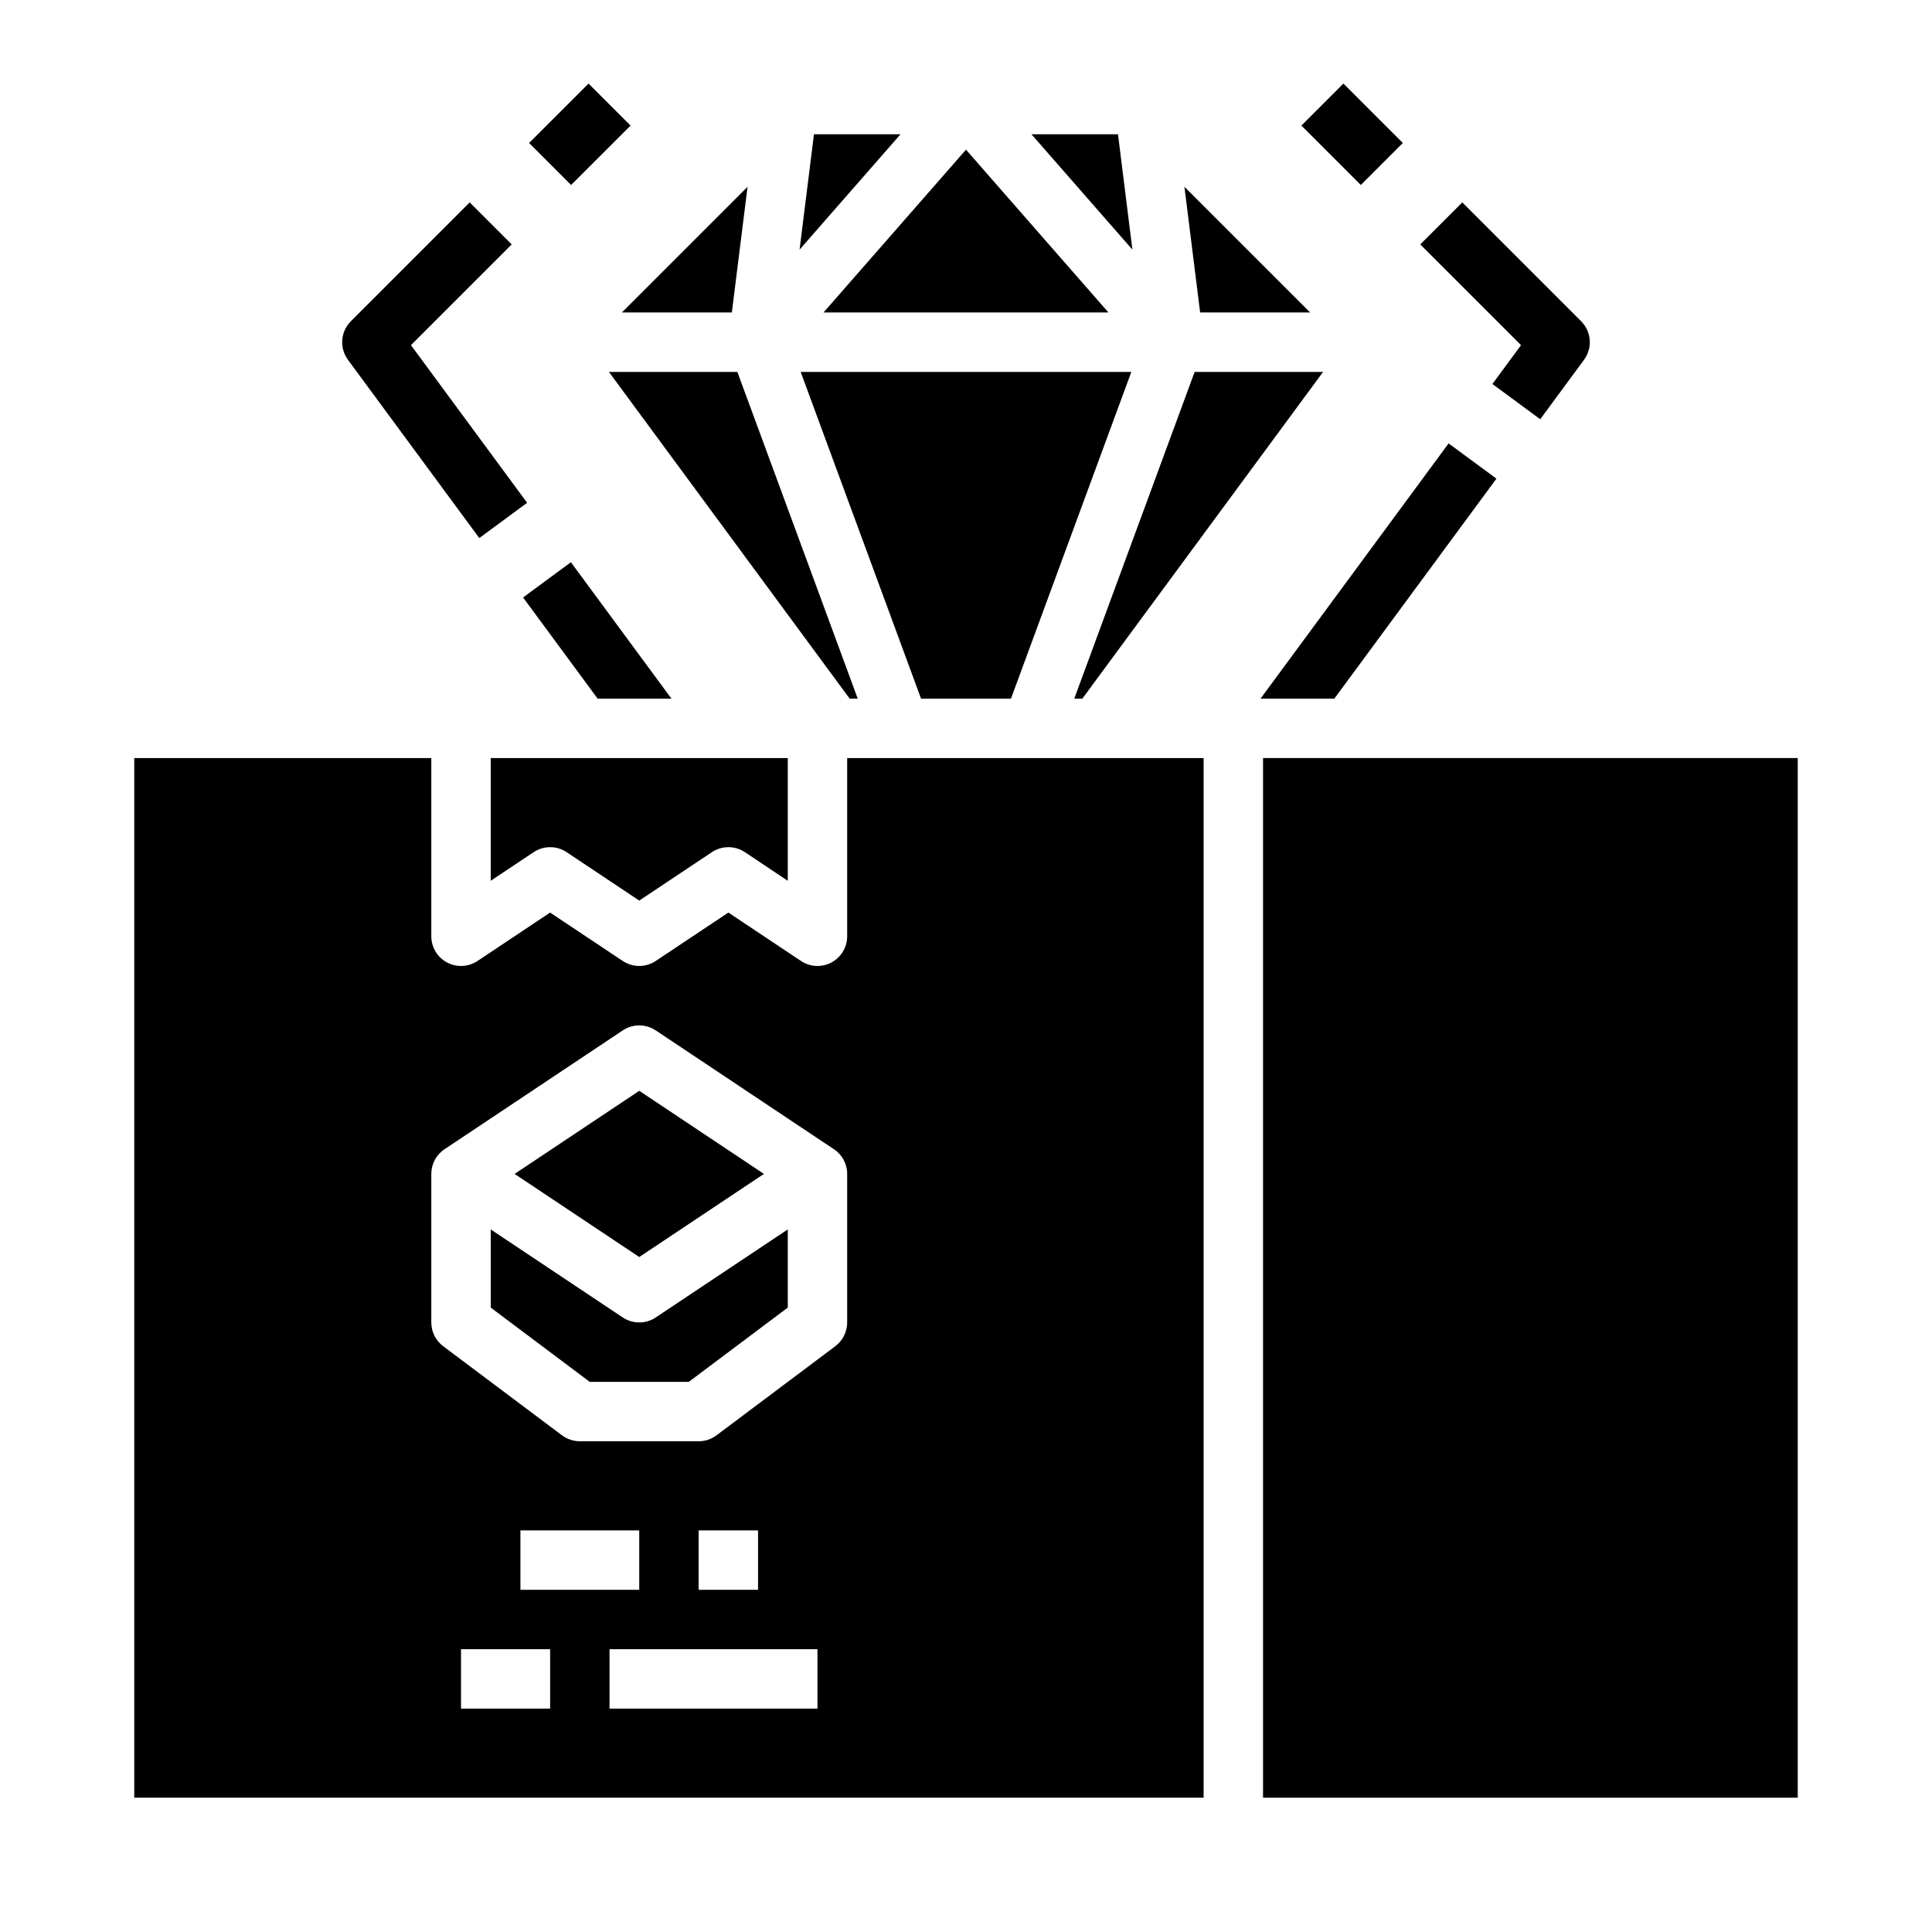
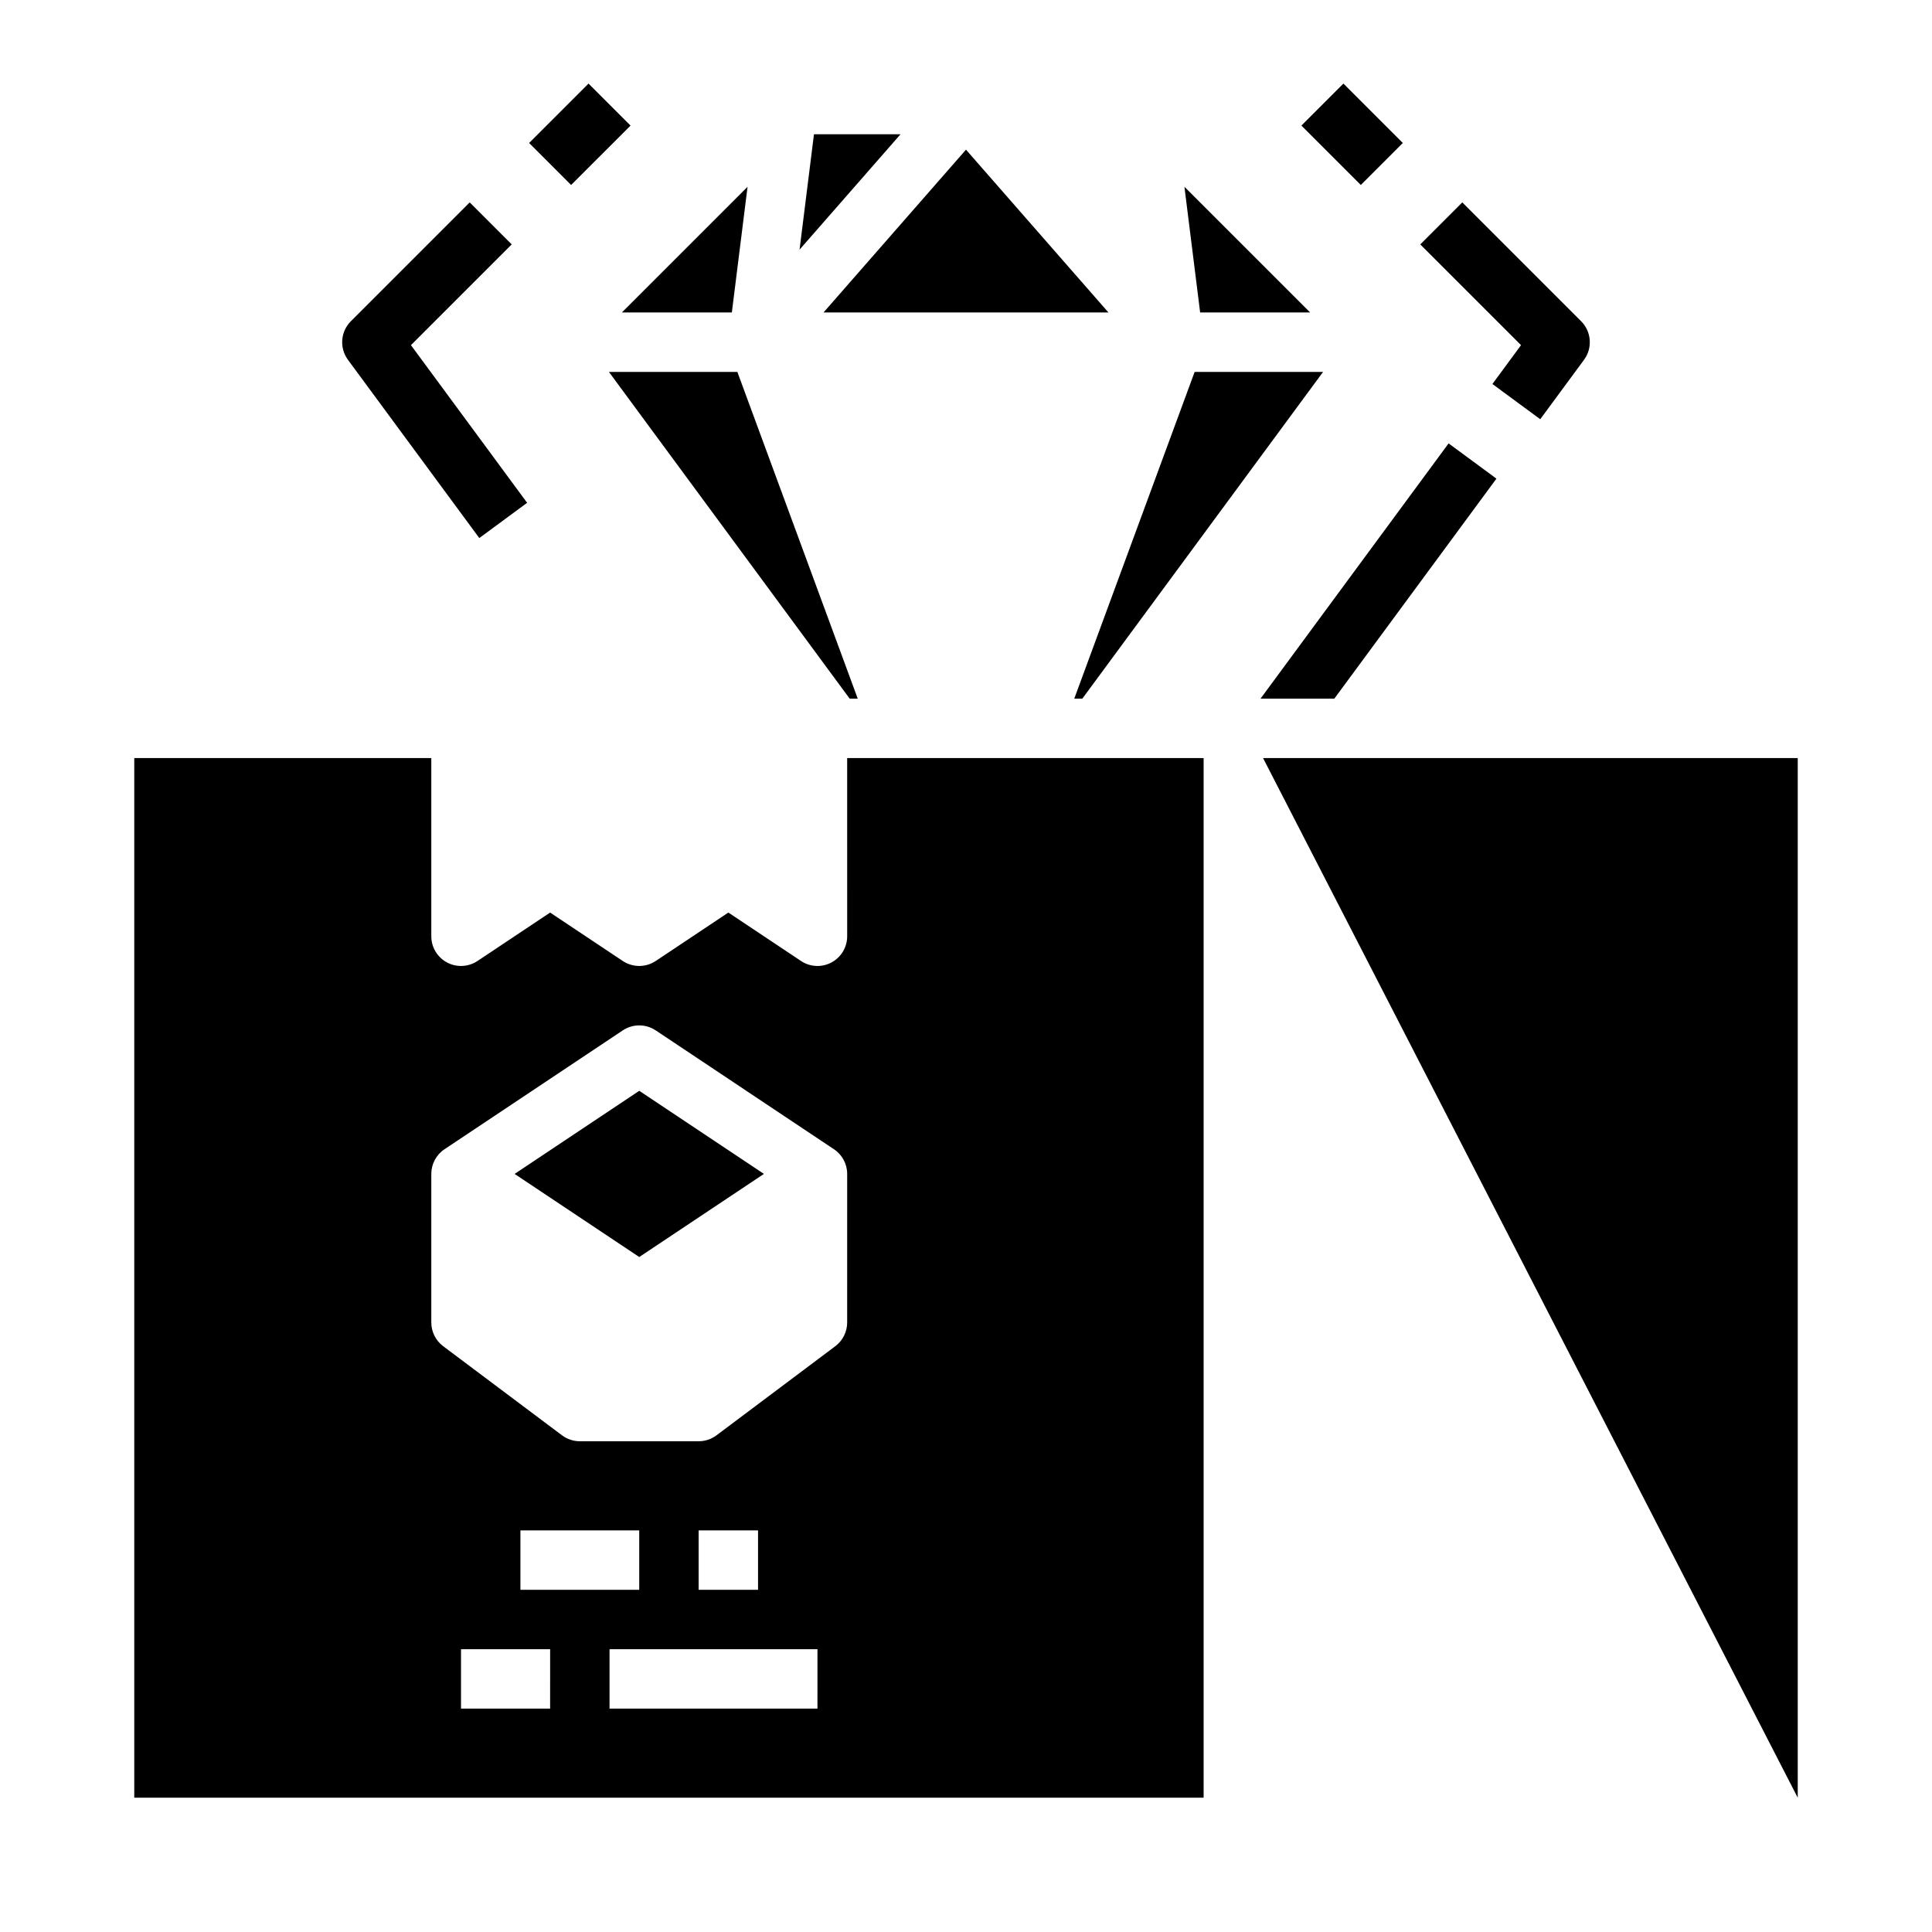
<svg xmlns="http://www.w3.org/2000/svg" fill="#000000" width="800px" height="800px" version="1.1" viewBox="144 144 512 512">
  <g>
    <path d="m359.71 179.58-3.82 30.578 26.758-30.578z" />
    <path d="m371.31 329.15-31.902-86.59h-34.039l63.805 86.59z" />
-     <path d="m294.16 369.83 19.25 12.832 19.25-12.832c2.644-1.762 6.09-1.762 8.734 0l11.375 7.586v-32.523h-78.719v32.523l11.379-7.586h-0.004c2.644-1.762 6.09-1.762 8.734 0z" />
    <path d="m342.11 193.5-33.312 33.312h29.148z" />
    <path d="m494.63 242.56h-34.039l-31.902 86.59h2.137z" />
-     <path d="m388.09 329.15h23.824l31.902-86.59h-87.629z" />
    <path d="m491.2 226.81-33.316-33.312 4.164 33.312z" />
-     <path d="m440.28 179.58h-22.934l26.754 30.578z" />
    <path d="m437.75 226.81-37.754-43.148-37.758 43.148z" />
-     <path d="m313.41 494.46c-1.555 0.004-3.074-0.457-4.367-1.32l-34.992-23.328v20.715l26.238 19.68h26.242l26.238-19.68v-20.715l-34.992 23.328c-1.293 0.863-2.812 1.324-4.367 1.32z" />
    <path d="m368.51 392.12c0 2.906-1.598 5.57-4.16 6.941-2.559 1.371-5.664 1.219-8.078-0.391l-19.25-12.832-19.25 12.832c-2.644 1.762-6.09 1.762-8.734 0l-19.25-12.832-19.25 12.832c-2.414 1.609-5.519 1.762-8.078 0.391-2.562-1.367-4.16-4.035-4.16-6.941v-47.23h-78.719v275.52h283.39v-275.52h-94.465zm-78.723 204.68h-23.613v-15.746h23.617zm-7.871-31.488v-15.746h31.488v15.742zm78.719 31.488h-55.102v-15.746h55.105zm-31.488-31.488v-15.746h15.742v15.742zm39.359-70.848 0.004-0.004c0 2.481-1.168 4.812-3.148 6.301l-31.488 23.617v-0.004c-1.363 1.023-3.023 1.574-4.727 1.574h-31.484c-1.703 0-3.363-0.551-4.727-1.574l-31.488-23.617v0.004c-1.98-1.488-3.148-3.82-3.148-6.301v-39.359c0-2.633 1.316-5.09 3.508-6.547l47.23-31.488c2.644-1.766 6.09-1.766 8.734 0l47.23 31.488c2.191 1.457 3.508 3.914 3.508 6.547z" />
-     <path d="m478.72 344.89h141.7v275.52h-141.7z" />
+     <path d="m478.72 344.89h141.7v275.52z" />
    <path d="m346.45 455.1-33.039-22.027-33.039 22.027 33.039 22.027z" />
    <path d="m488.89 177.28 11.133-11.133 15.742 15.742-11.133 11.133z" />
    <path d="m552.18 255.1-12.676-9.336 7.586-10.297-26.703-26.699 11.133-11.133 31.488 31.488c2.754 2.75 3.082 7.102 0.773 10.234z" />
    <path d="m284.22 181.89 15.746-15.742 11.133 11.133-15.746 15.742z" />
    <path d="m271.02 286.59-34.805-47.23v-0.004c-2.309-3.133-1.98-7.484 0.773-10.234l31.488-31.488 11.133 11.133-26.703 26.699 30.789 41.781z" />
    <path d="m497.61 329.15 42.961-58.305-12.676-9.34-49.844 67.645z" />
-     <path d="m321.94 329.15-26.645-36.156-12.672 9.34 19.762 26.816z" />
  </g>
</svg>